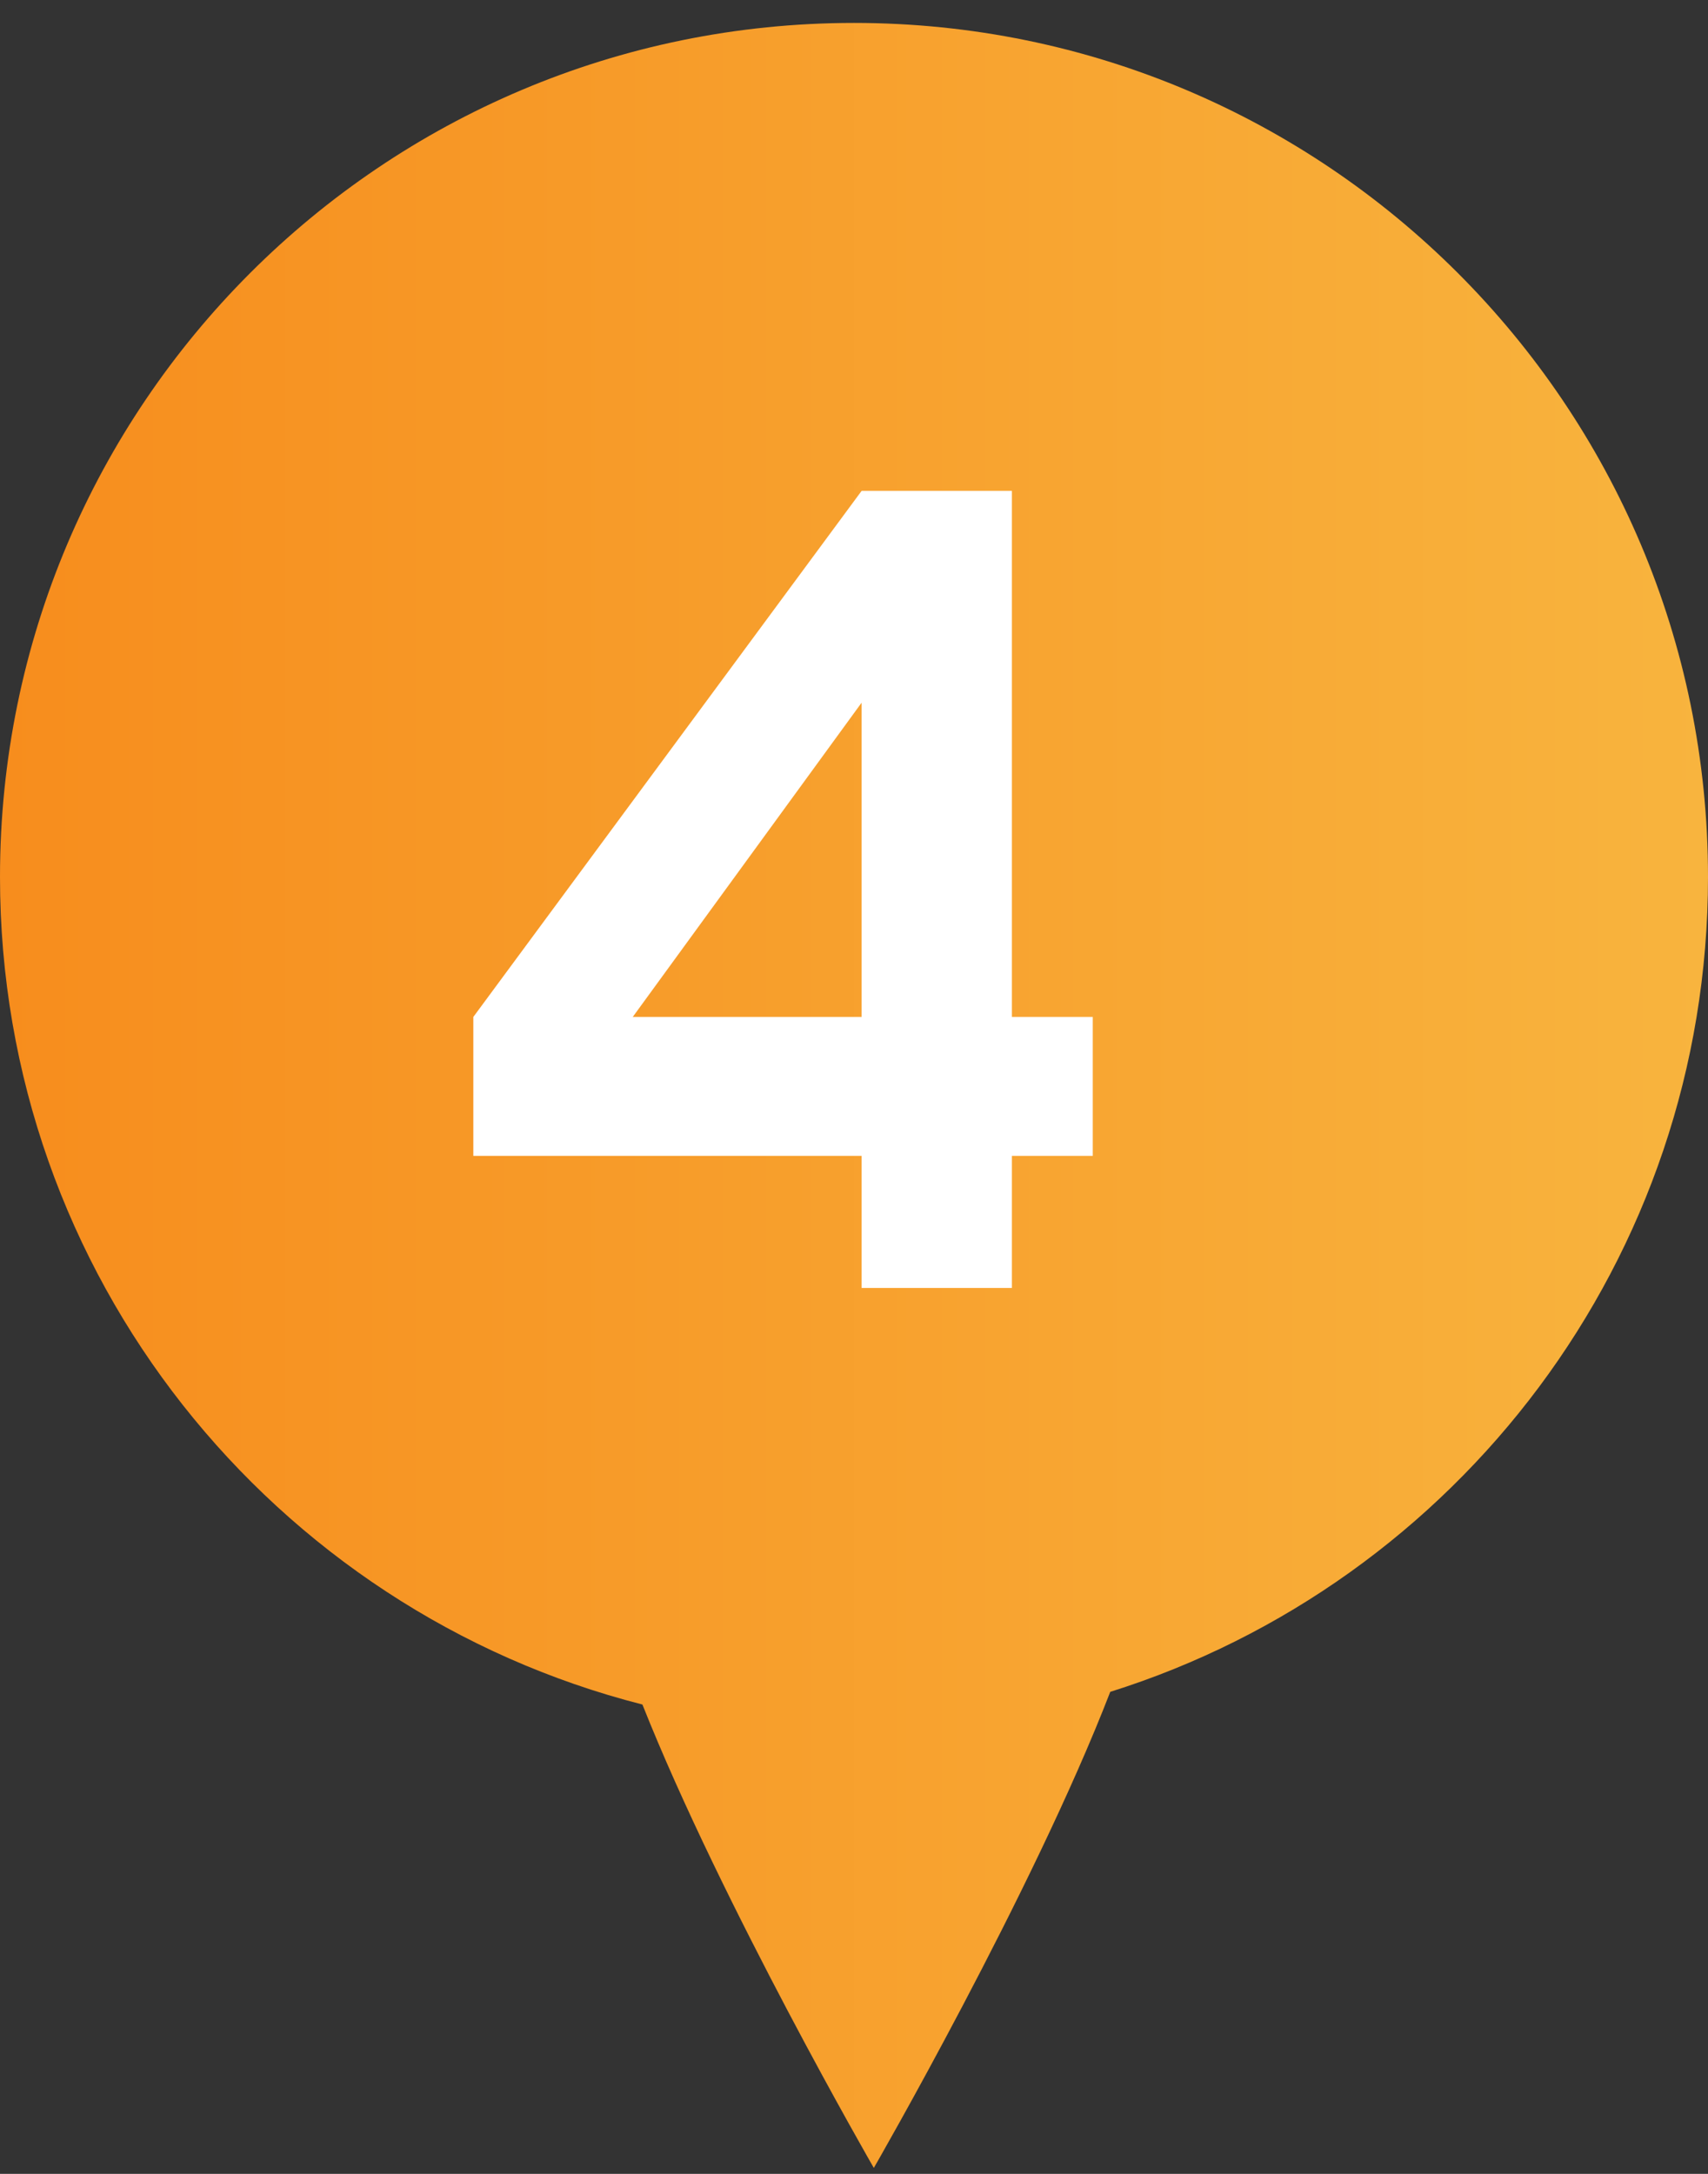
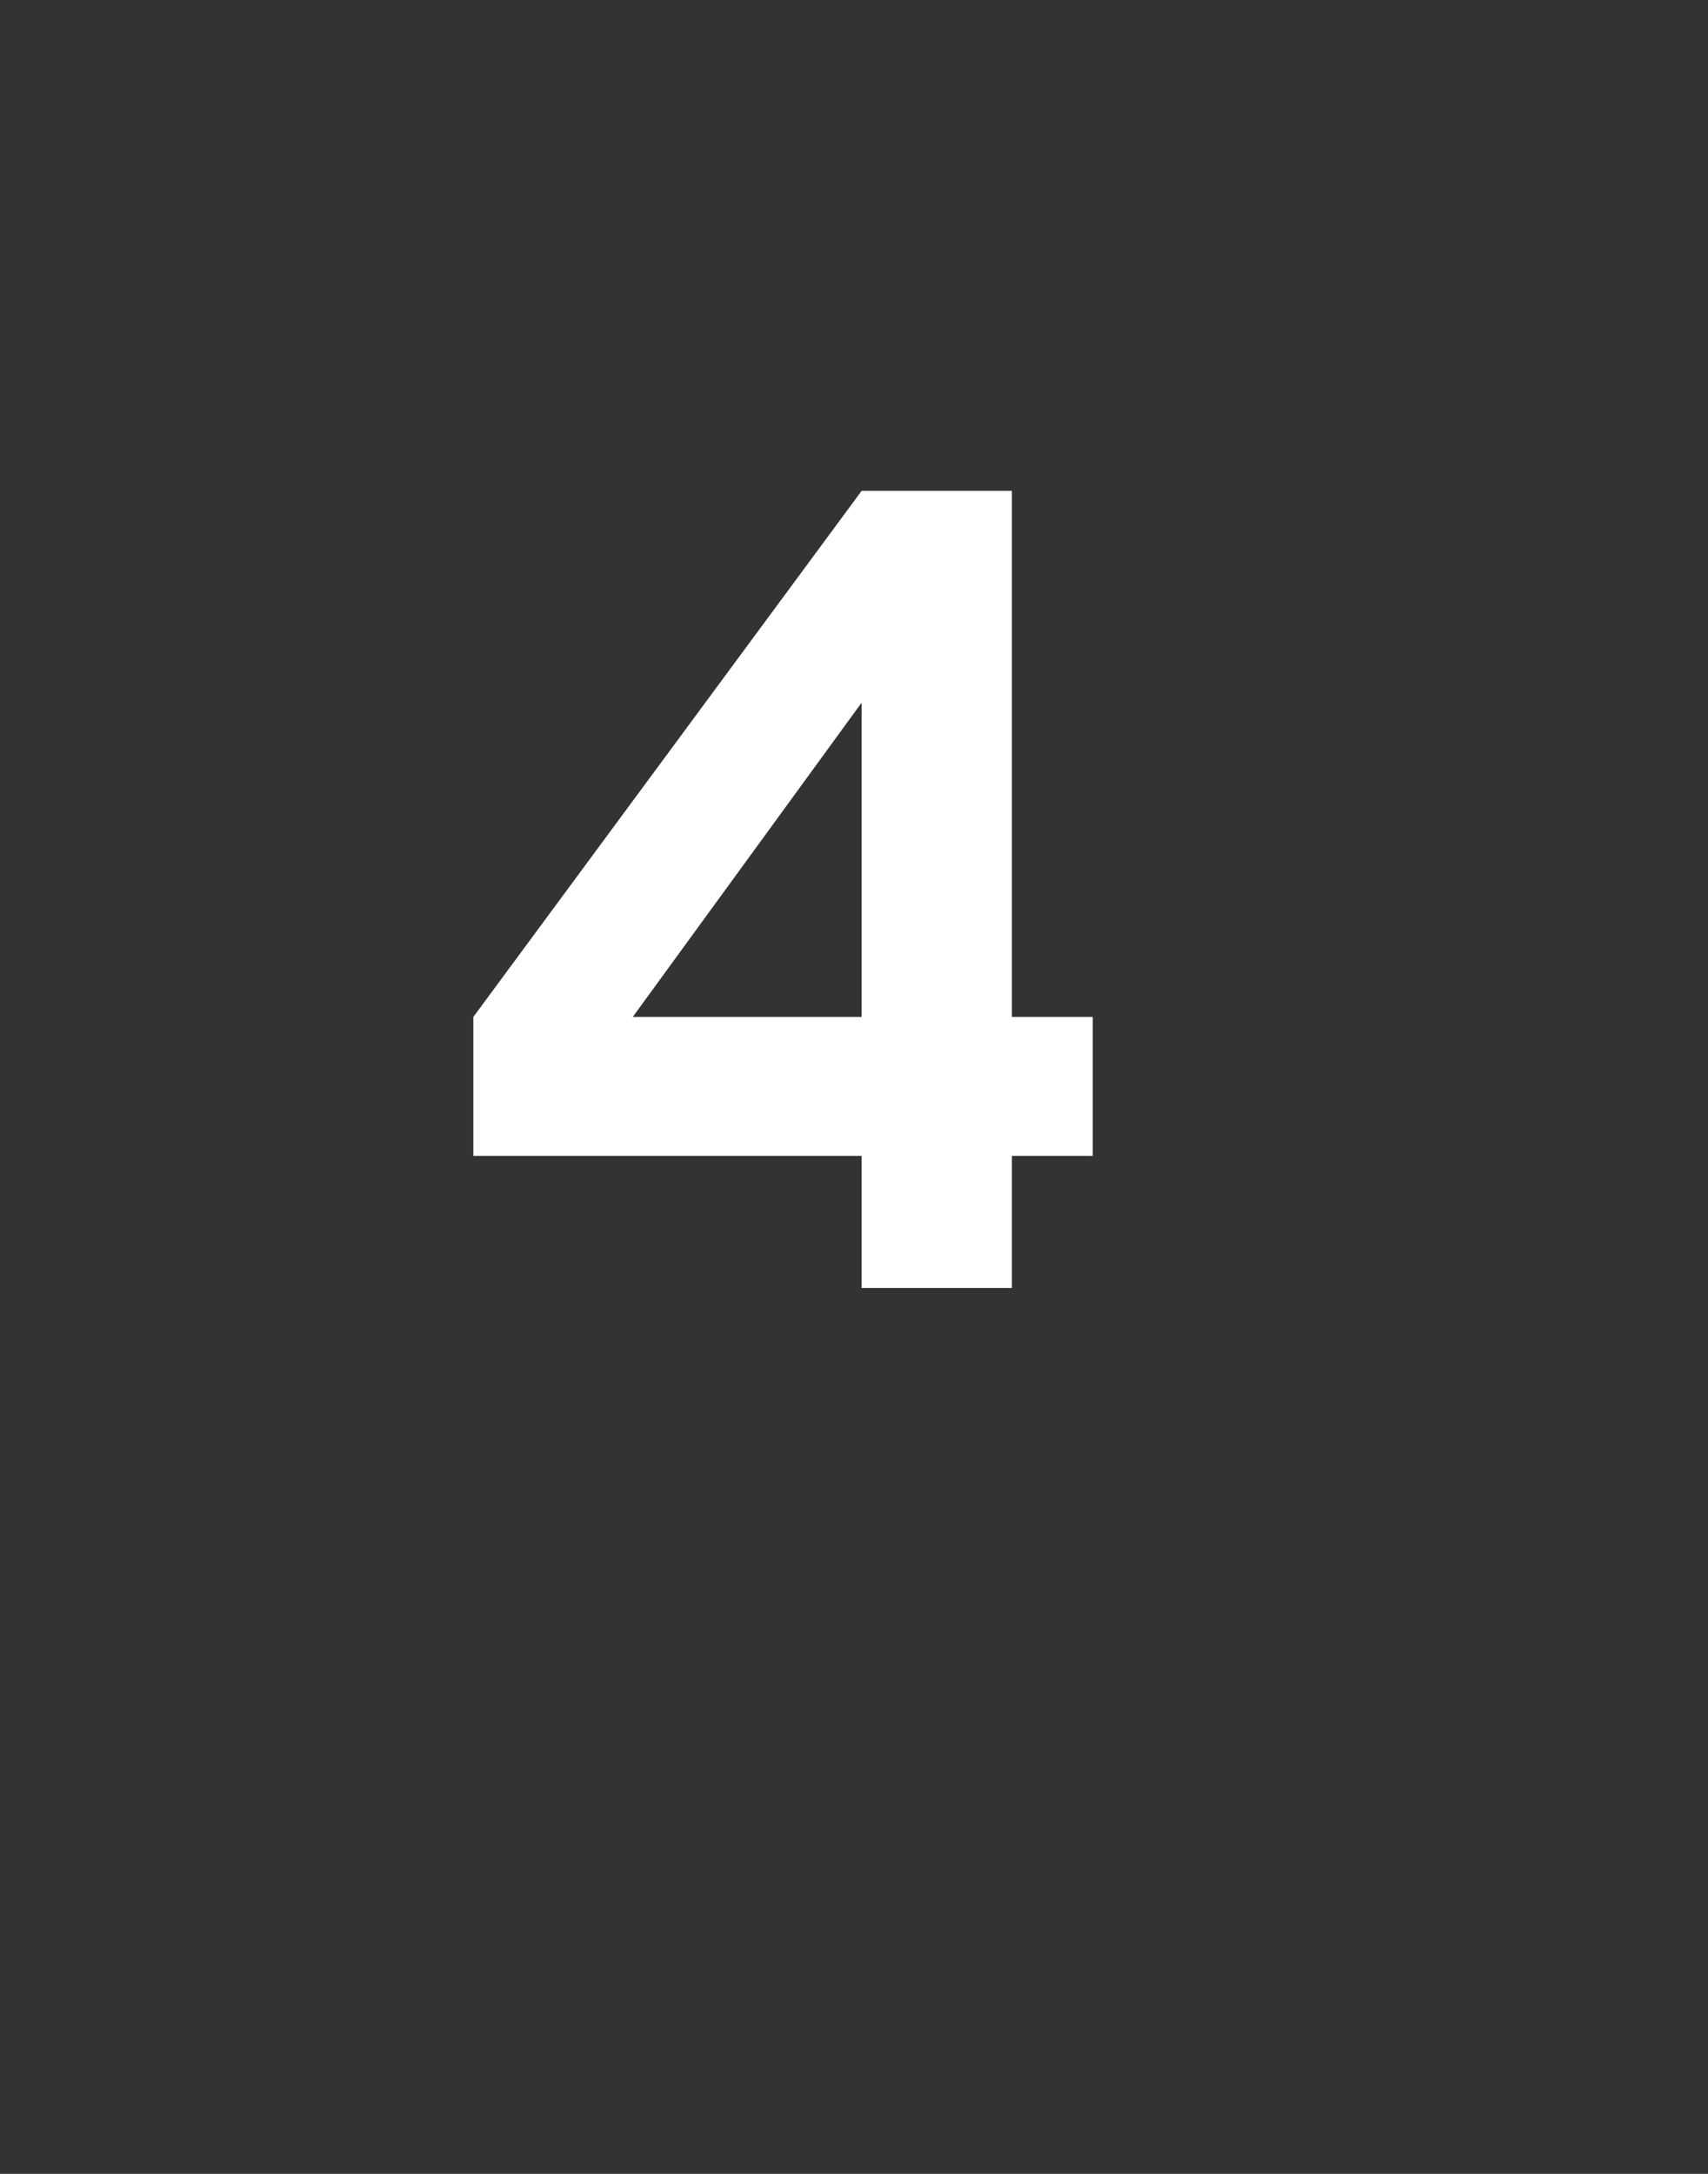
<svg xmlns="http://www.w3.org/2000/svg" width="33" height="42" viewBox="0 0 33 42" fill="none">
  <rect x="0" y="0" width="33" height="42" fill="#333333" stroke="none" />
-   <path fill-rule="evenodd" clip-rule="evenodd" d="M21.451 32.687C28.145 30.584 33 24.33 33 16.943C33 7.83 25.613 0.443 16.5 0.443C7.387 0.443 0 7.83 0 16.943C0 24.644 5.277 31.113 12.412 32.932C13.942 36.786 16.883 41.885 16.883 41.885C16.883 41.885 19.952 36.566 21.451 32.687Z" fill="url(#paint0_linear_611_5296)" />
  <path d="M9.145 22.332V19.648L16.647 9.484H19.551V19.648H21.113V22.332H19.551V24.884H16.647V22.332H9.145ZM16.647 13.576L12.225 19.648H16.647V13.576Z" fill="white" />
  <defs>
    <linearGradient id="paint0_linear_611_5296" x1="0" y1="0.443" x2="33" y2="0.443" gradientUnits="userSpaceOnUse">
      <stop stop-color="#F78D1D" />
      <stop offset="1" stop-color="#F8B43E" />
    </linearGradient>
  </defs>
</svg>